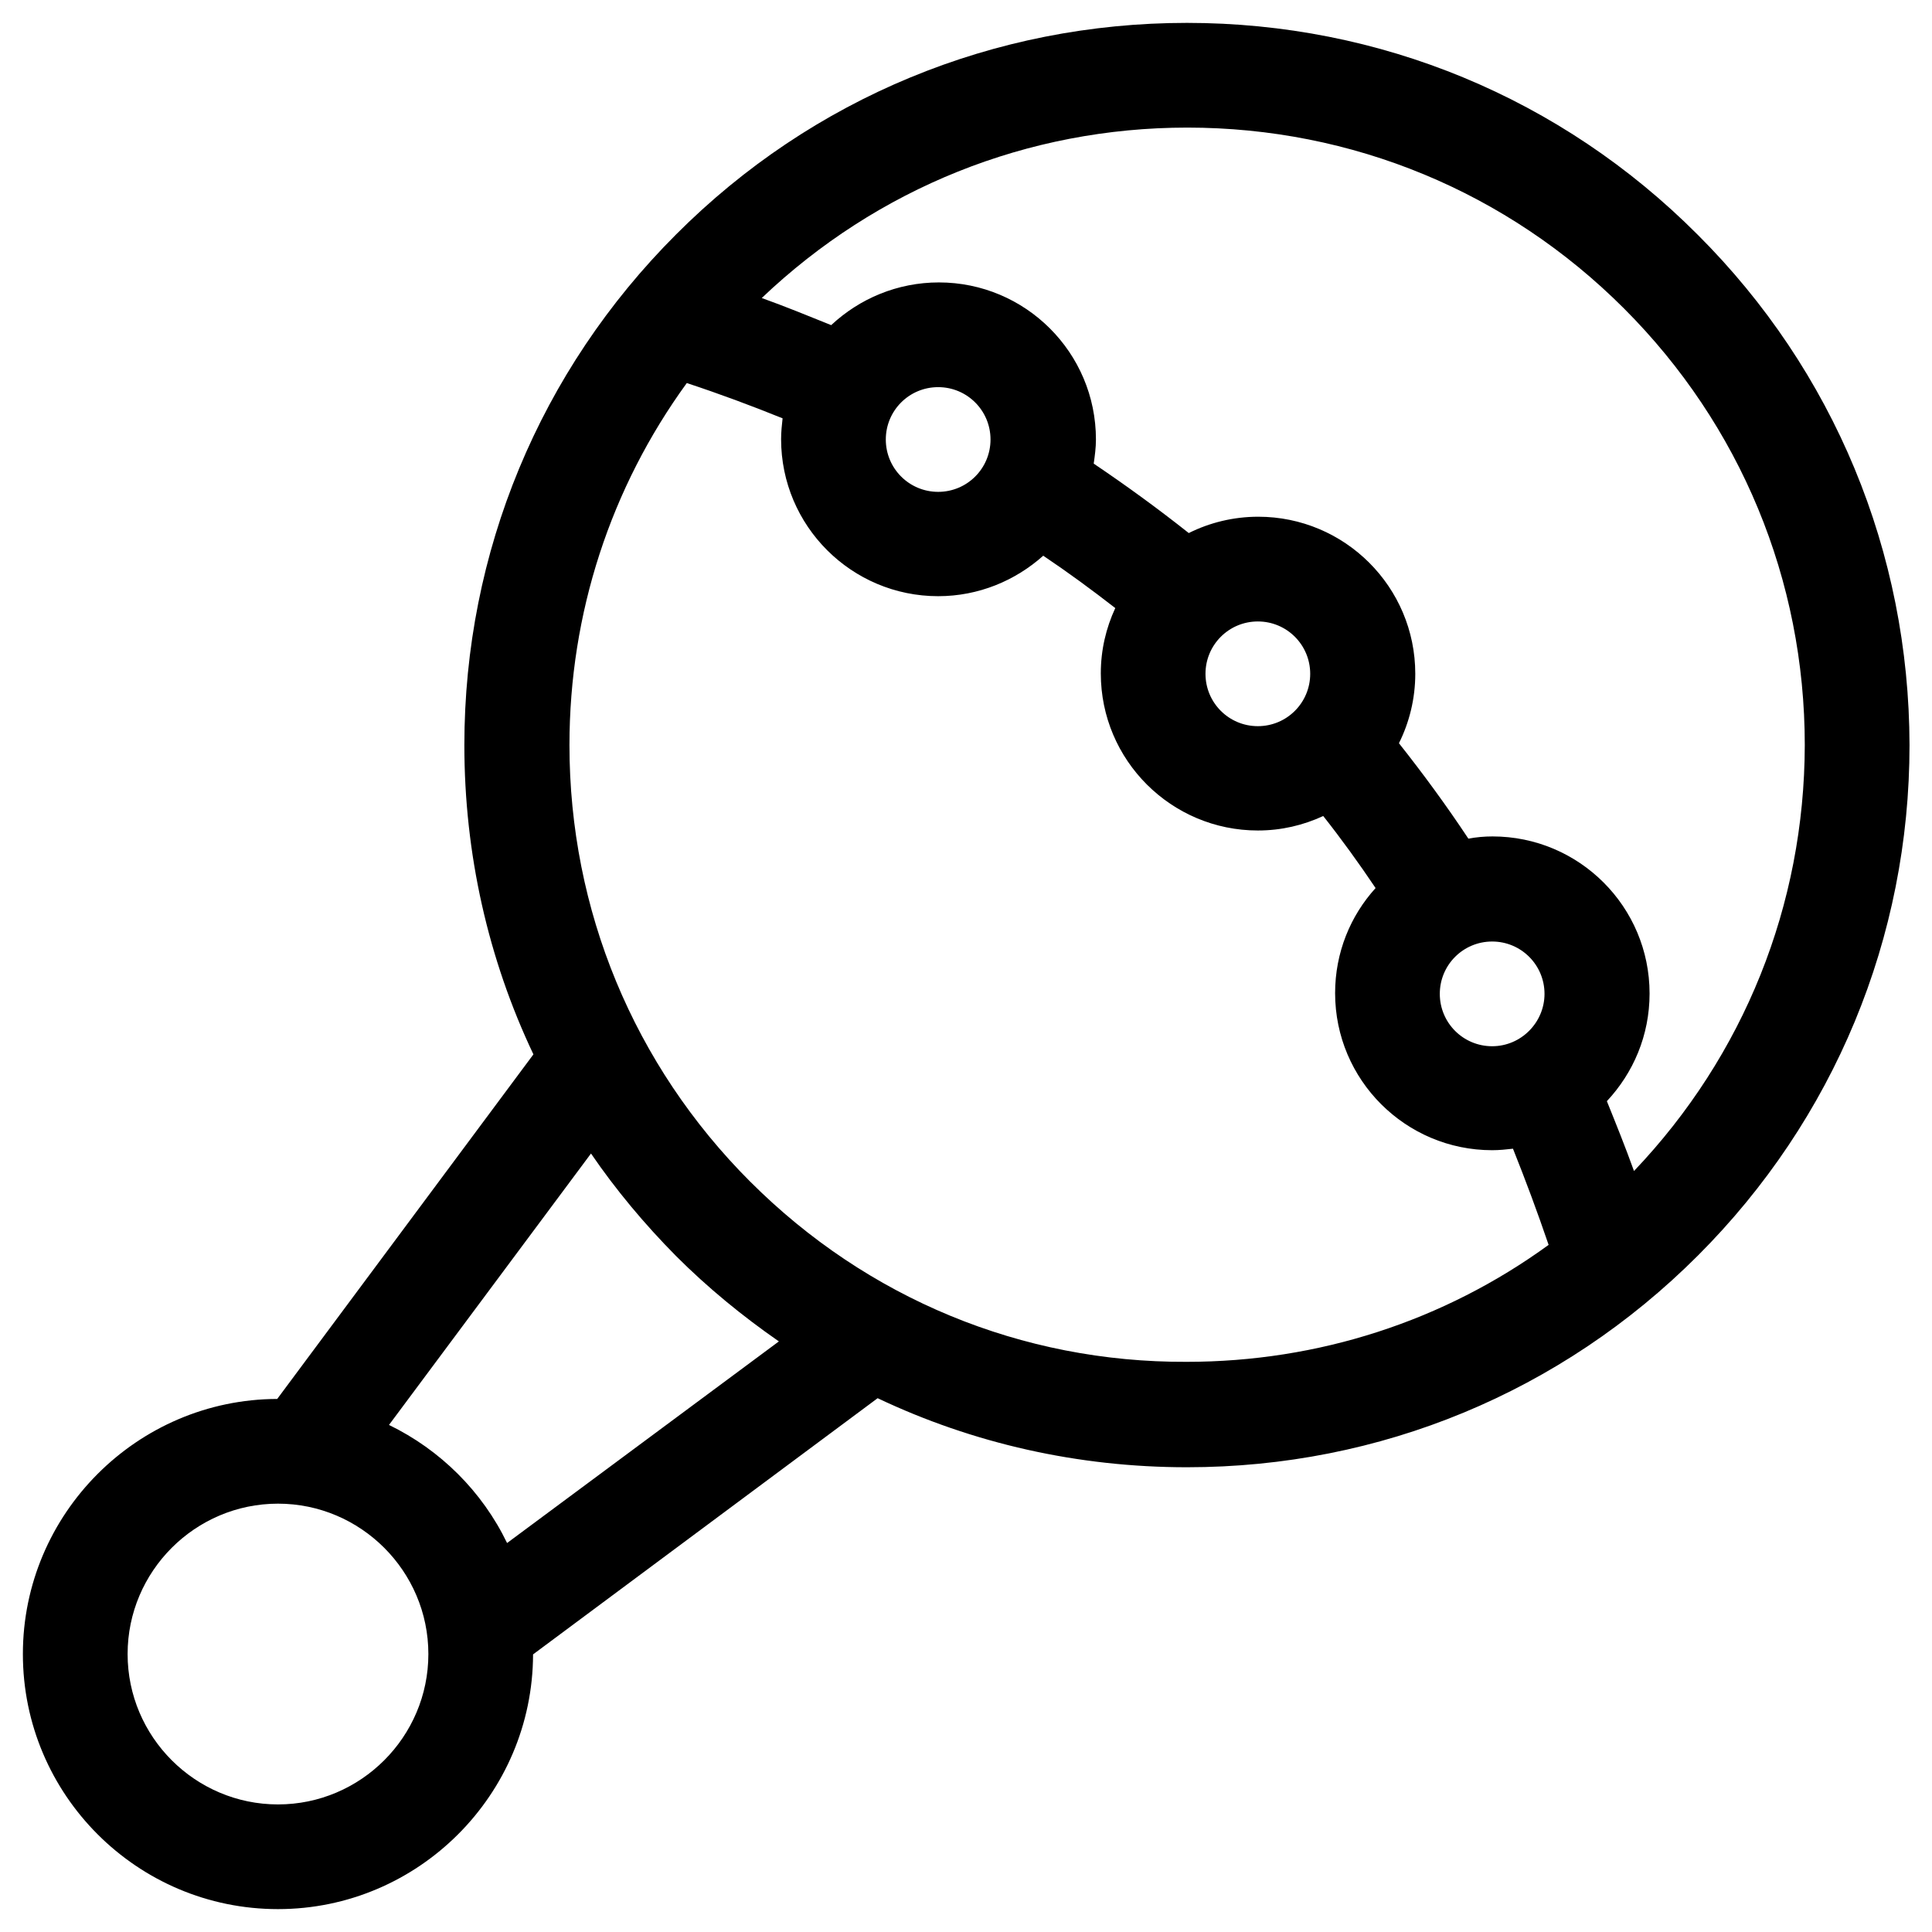
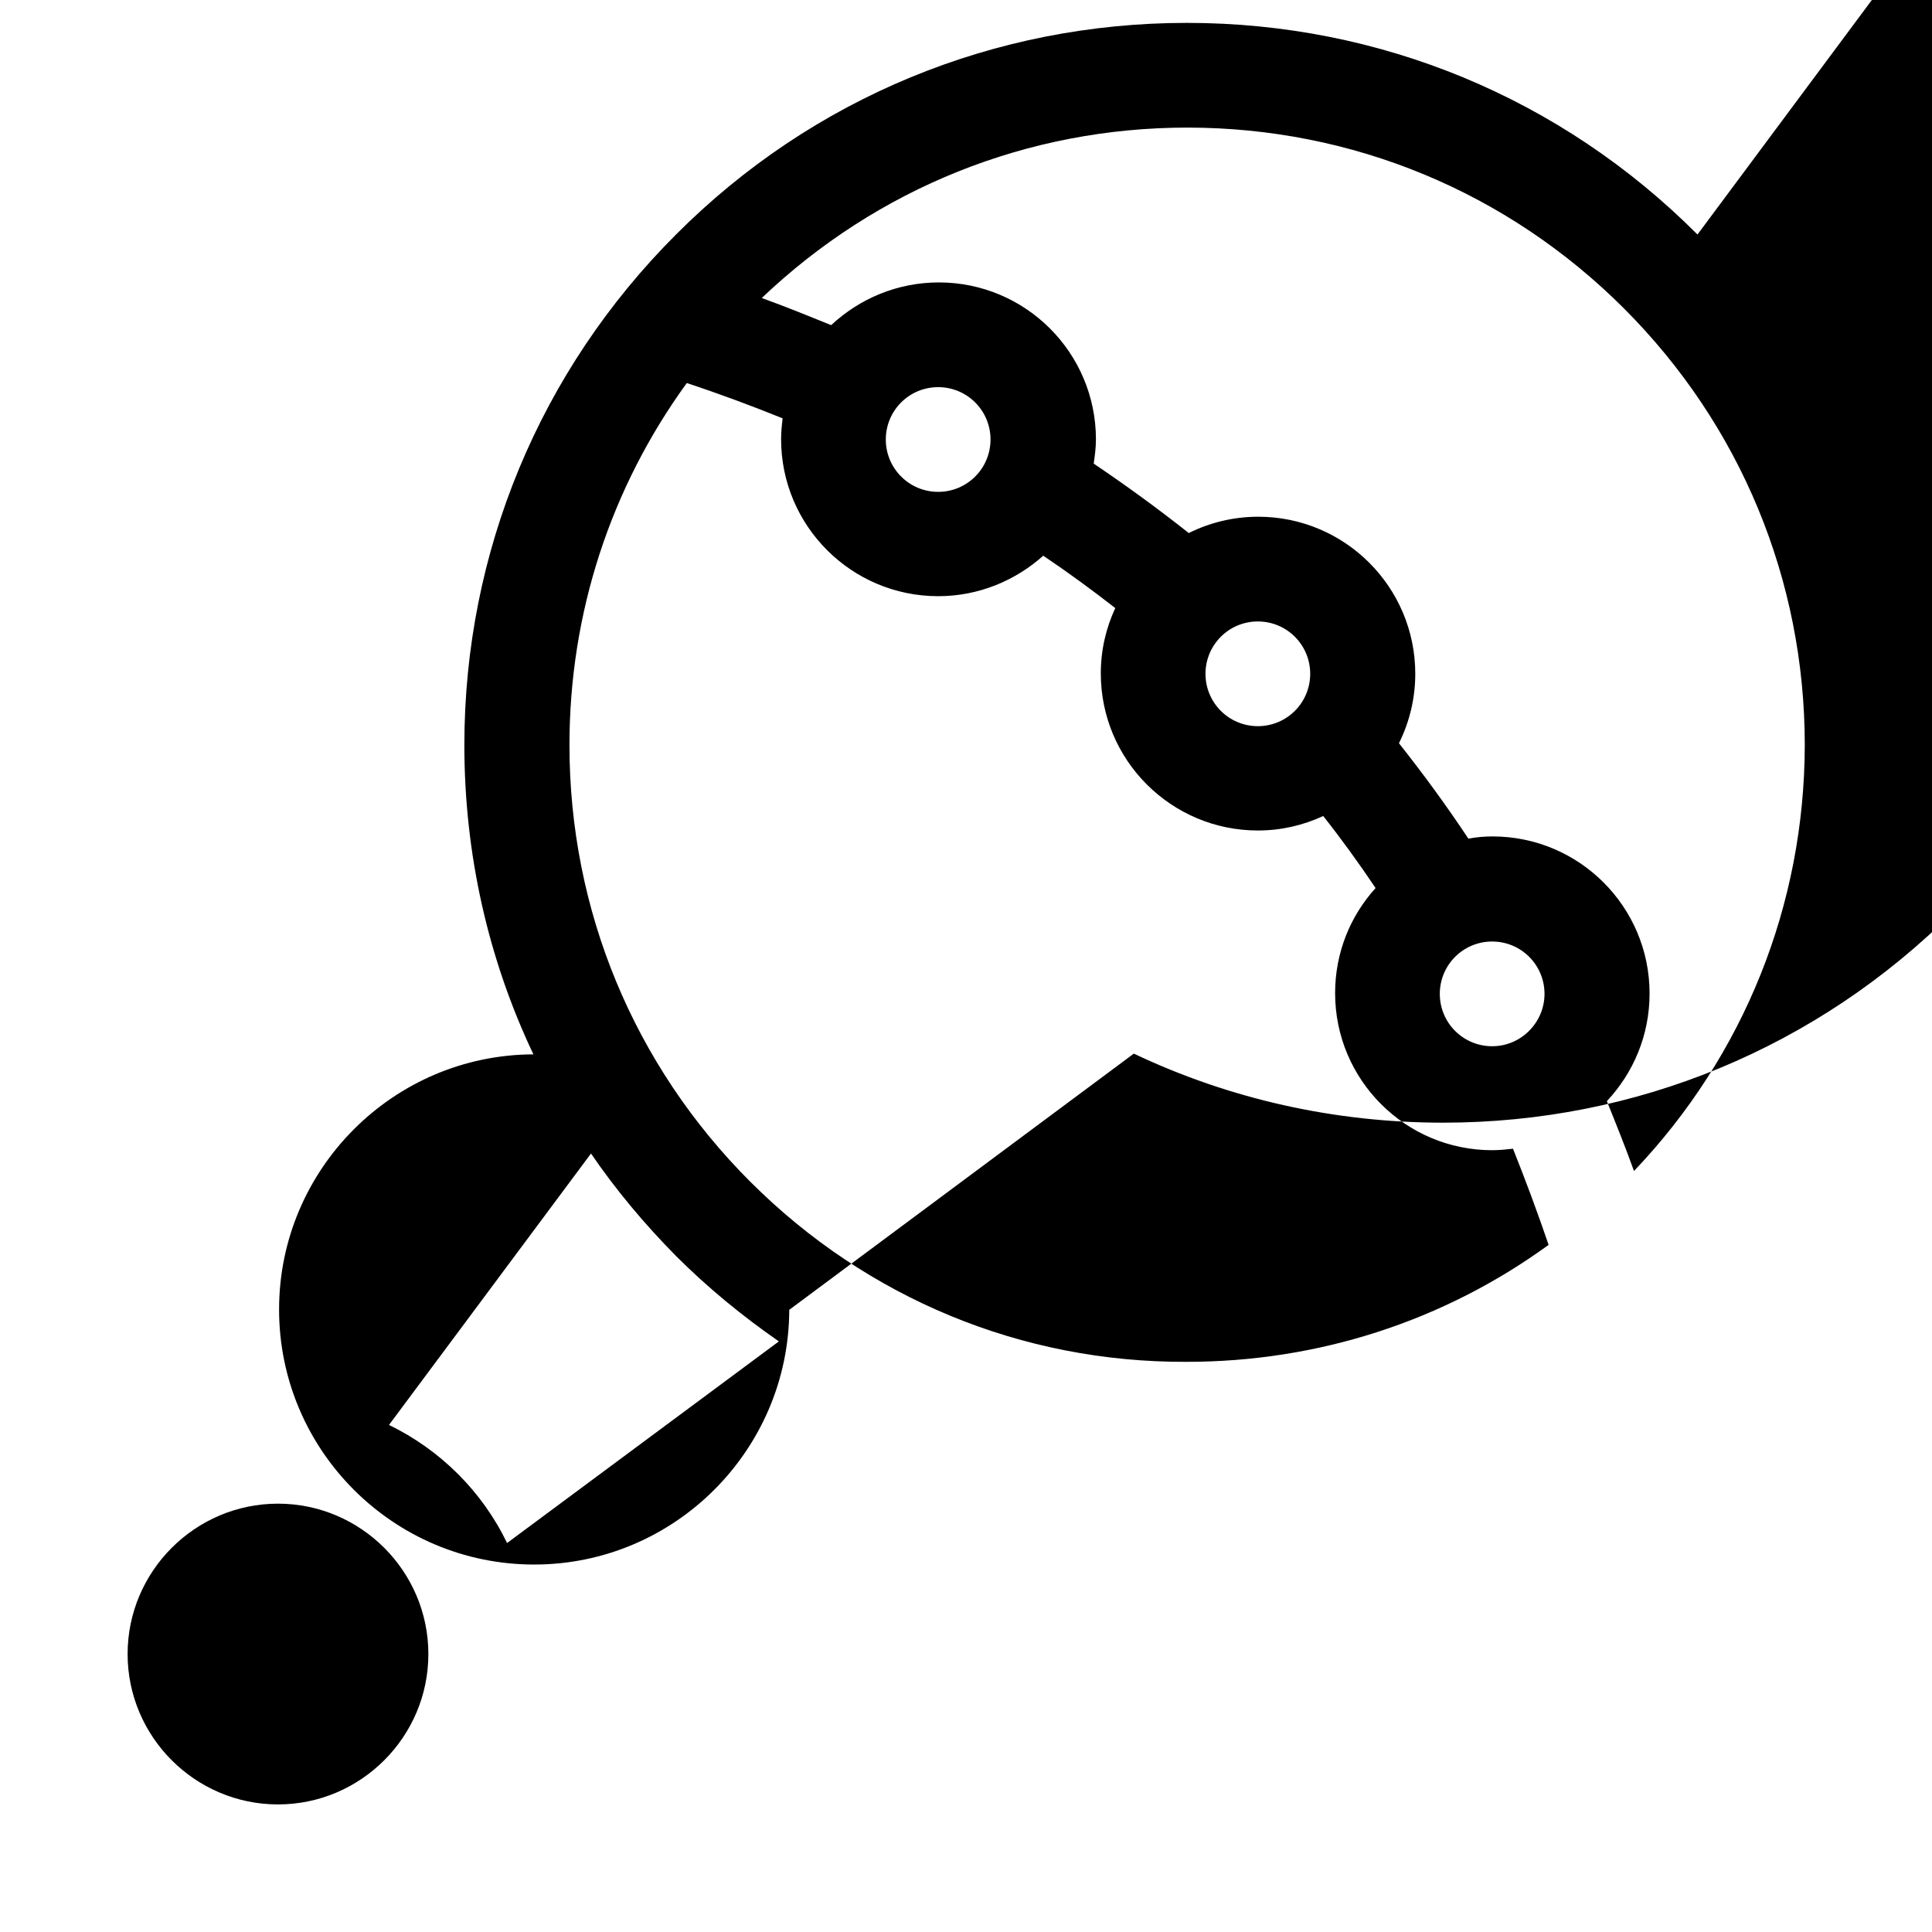
<svg xmlns="http://www.w3.org/2000/svg" fill="#000000" width="800px" height="800px" version="1.1" viewBox="144 144 512 512">
-   <path d="m593.85 206.15c-36.113-36.211-84.23-56.086-135.3-56.086s-99.285 19.875-135.4 56.086c-36.113 36.113-56.09 84.23-56.09 135.3 0 28.832 6.297 56.68 18.301 81.969l-67.895 91.316c-37.098 0.098-67.402 30.406-67.402 67.602 0 37.293 30.305 67.598 67.602 67.598 37.195 0 67.504-30.309 67.602-67.504l91.316-67.895c25.289 12.004 53.137 18.301 81.969 18.301 51.168 0 99.188-19.875 135.4-56.09 36.113-36.113 56.09-84.23 56.09-135.3-0.105-51.066-19.98-99.184-56.191-135.3zm-376.18 416.04c-21.941 0-39.852-17.91-39.852-39.852 0-21.941 17.91-39.852 39.852-39.852 21.941 0 39.852 17.91 39.852 39.852 0 21.941-17.91 39.852-39.852 39.852zm60.711-69.273c-6.594-13.676-17.711-24.699-31.293-31.293l53.531-71.93c6.594 9.645 14.168 18.695 22.535 27.16 8.461 8.461 17.613 15.941 27.258 22.633zm64.453-95.746c-30.898-30.898-47.922-72.027-47.922-115.72 0-34.934 10.922-68.191 31.094-95.941 8.66 2.856 17.121 6.004 25.387 9.348-0.195 1.77-0.395 3.641-0.395 5.512 0 23.027 18.695 41.625 41.625 41.625 10.727 0 20.469-4.133 27.848-10.727 6.594 4.43 12.891 9.055 19.09 13.875-2.461 5.312-3.836 11.121-3.836 17.32 0 23.027 18.695 41.625 41.625 41.625 6.199 0 12.004-1.379 17.32-3.836 4.82 6.102 9.445 12.496 13.875 19.09-6.691 7.379-10.727 17.121-10.727 27.848 0 23.027 18.695 41.625 41.625 41.625 1.871 0 3.738-0.195 5.512-0.395 3.344 8.363 6.496 16.828 9.445 25.484-27.75 20.172-61.008 30.996-95.941 30.996-43.695 0.191-84.727-16.832-115.62-47.73zm35.914-196.7c0-7.676 6.199-13.875 13.875-13.875 7.676 0 13.875 6.199 13.875 13.875s-6.199 13.875-13.875 13.875c-7.676-0.004-13.875-6.203-13.875-13.875zm160.69 160.79c-7.676 0-13.875-6.199-13.875-13.875 0-7.676 6.199-13.875 13.875-13.875 7.676 0 13.875 6.199 13.875 13.875-0.004 7.578-6.203 13.875-13.875 13.875zm-62.094-84.82c-7.676 0-13.875-6.199-13.875-13.875 0-7.676 6.199-13.875 13.875-13.875 7.676 0 13.875 6.199 13.875 13.875 0 7.676-6.199 13.875-13.875 13.875zm99.68 117.88c-2.262-6.297-4.723-12.398-7.184-18.5 6.988-7.477 11.316-17.418 11.316-28.535 0-23.027-18.695-41.625-41.625-41.625-2.164 0-4.328 0.195-6.394 0.59-5.805-8.758-12.004-17.219-18.402-25.289 2.754-5.512 4.328-11.809 4.328-18.402 0-23.027-18.695-41.625-41.625-41.625-6.594 0-12.891 1.574-18.402 4.328-8.07-6.394-16.434-12.496-25.191-18.402 0.297-2.066 0.59-4.231 0.59-6.394 0-23.027-18.695-41.625-41.625-41.625-11.02 0-21.059 4.328-28.535 11.316-6.102-2.461-12.102-4.922-18.402-7.184 30.602-29.125 70.453-45.164 112.77-45.164 43.691 0 84.82 17.023 115.72 47.922 30.898 30.898 47.922 72.027 47.922 115.72-0.086 42.414-16.125 82.27-45.254 112.87z" />
+   <path d="m593.85 206.15c-36.113-36.211-84.23-56.086-135.3-56.086s-99.285 19.875-135.4 56.086c-36.113 36.113-56.09 84.23-56.09 135.3 0 28.832 6.297 56.68 18.301 81.969c-37.098 0.098-67.402 30.406-67.402 67.602 0 37.293 30.305 67.598 67.602 67.598 37.195 0 67.504-30.309 67.602-67.504l91.316-67.895c25.289 12.004 53.137 18.301 81.969 18.301 51.168 0 99.188-19.875 135.4-56.09 36.113-36.113 56.09-84.23 56.09-135.3-0.105-51.066-19.98-99.184-56.191-135.3zm-376.18 416.04c-21.941 0-39.852-17.91-39.852-39.852 0-21.941 17.91-39.852 39.852-39.852 21.941 0 39.852 17.91 39.852 39.852 0 21.941-17.91 39.852-39.852 39.852zm60.711-69.273c-6.594-13.676-17.711-24.699-31.293-31.293l53.531-71.93c6.594 9.645 14.168 18.695 22.535 27.16 8.461 8.461 17.613 15.941 27.258 22.633zm64.453-95.746c-30.898-30.898-47.922-72.027-47.922-115.72 0-34.934 10.922-68.191 31.094-95.941 8.66 2.856 17.121 6.004 25.387 9.348-0.195 1.77-0.395 3.641-0.395 5.512 0 23.027 18.695 41.625 41.625 41.625 10.727 0 20.469-4.133 27.848-10.727 6.594 4.43 12.891 9.055 19.09 13.875-2.461 5.312-3.836 11.121-3.836 17.32 0 23.027 18.695 41.625 41.625 41.625 6.199 0 12.004-1.379 17.32-3.836 4.82 6.102 9.445 12.496 13.875 19.09-6.691 7.379-10.727 17.121-10.727 27.848 0 23.027 18.695 41.625 41.625 41.625 1.871 0 3.738-0.195 5.512-0.395 3.344 8.363 6.496 16.828 9.445 25.484-27.75 20.172-61.008 30.996-95.941 30.996-43.695 0.191-84.727-16.832-115.62-47.73zm35.914-196.7c0-7.676 6.199-13.875 13.875-13.875 7.676 0 13.875 6.199 13.875 13.875s-6.199 13.875-13.875 13.875c-7.676-0.004-13.875-6.203-13.875-13.875zm160.69 160.79c-7.676 0-13.875-6.199-13.875-13.875 0-7.676 6.199-13.875 13.875-13.875 7.676 0 13.875 6.199 13.875 13.875-0.004 7.578-6.203 13.875-13.875 13.875zm-62.094-84.82c-7.676 0-13.875-6.199-13.875-13.875 0-7.676 6.199-13.875 13.875-13.875 7.676 0 13.875 6.199 13.875 13.875 0 7.676-6.199 13.875-13.875 13.875zm99.68 117.88c-2.262-6.297-4.723-12.398-7.184-18.5 6.988-7.477 11.316-17.418 11.316-28.535 0-23.027-18.695-41.625-41.625-41.625-2.164 0-4.328 0.195-6.394 0.59-5.805-8.758-12.004-17.219-18.402-25.289 2.754-5.512 4.328-11.809 4.328-18.402 0-23.027-18.695-41.625-41.625-41.625-6.594 0-12.891 1.574-18.402 4.328-8.07-6.394-16.434-12.496-25.191-18.402 0.297-2.066 0.59-4.231 0.59-6.394 0-23.027-18.695-41.625-41.625-41.625-11.02 0-21.059 4.328-28.535 11.316-6.102-2.461-12.102-4.922-18.402-7.184 30.602-29.125 70.453-45.164 112.77-45.164 43.691 0 84.82 17.023 115.72 47.922 30.898 30.898 47.922 72.027 47.922 115.72-0.086 42.414-16.125 82.27-45.254 112.87z" />
</svg>